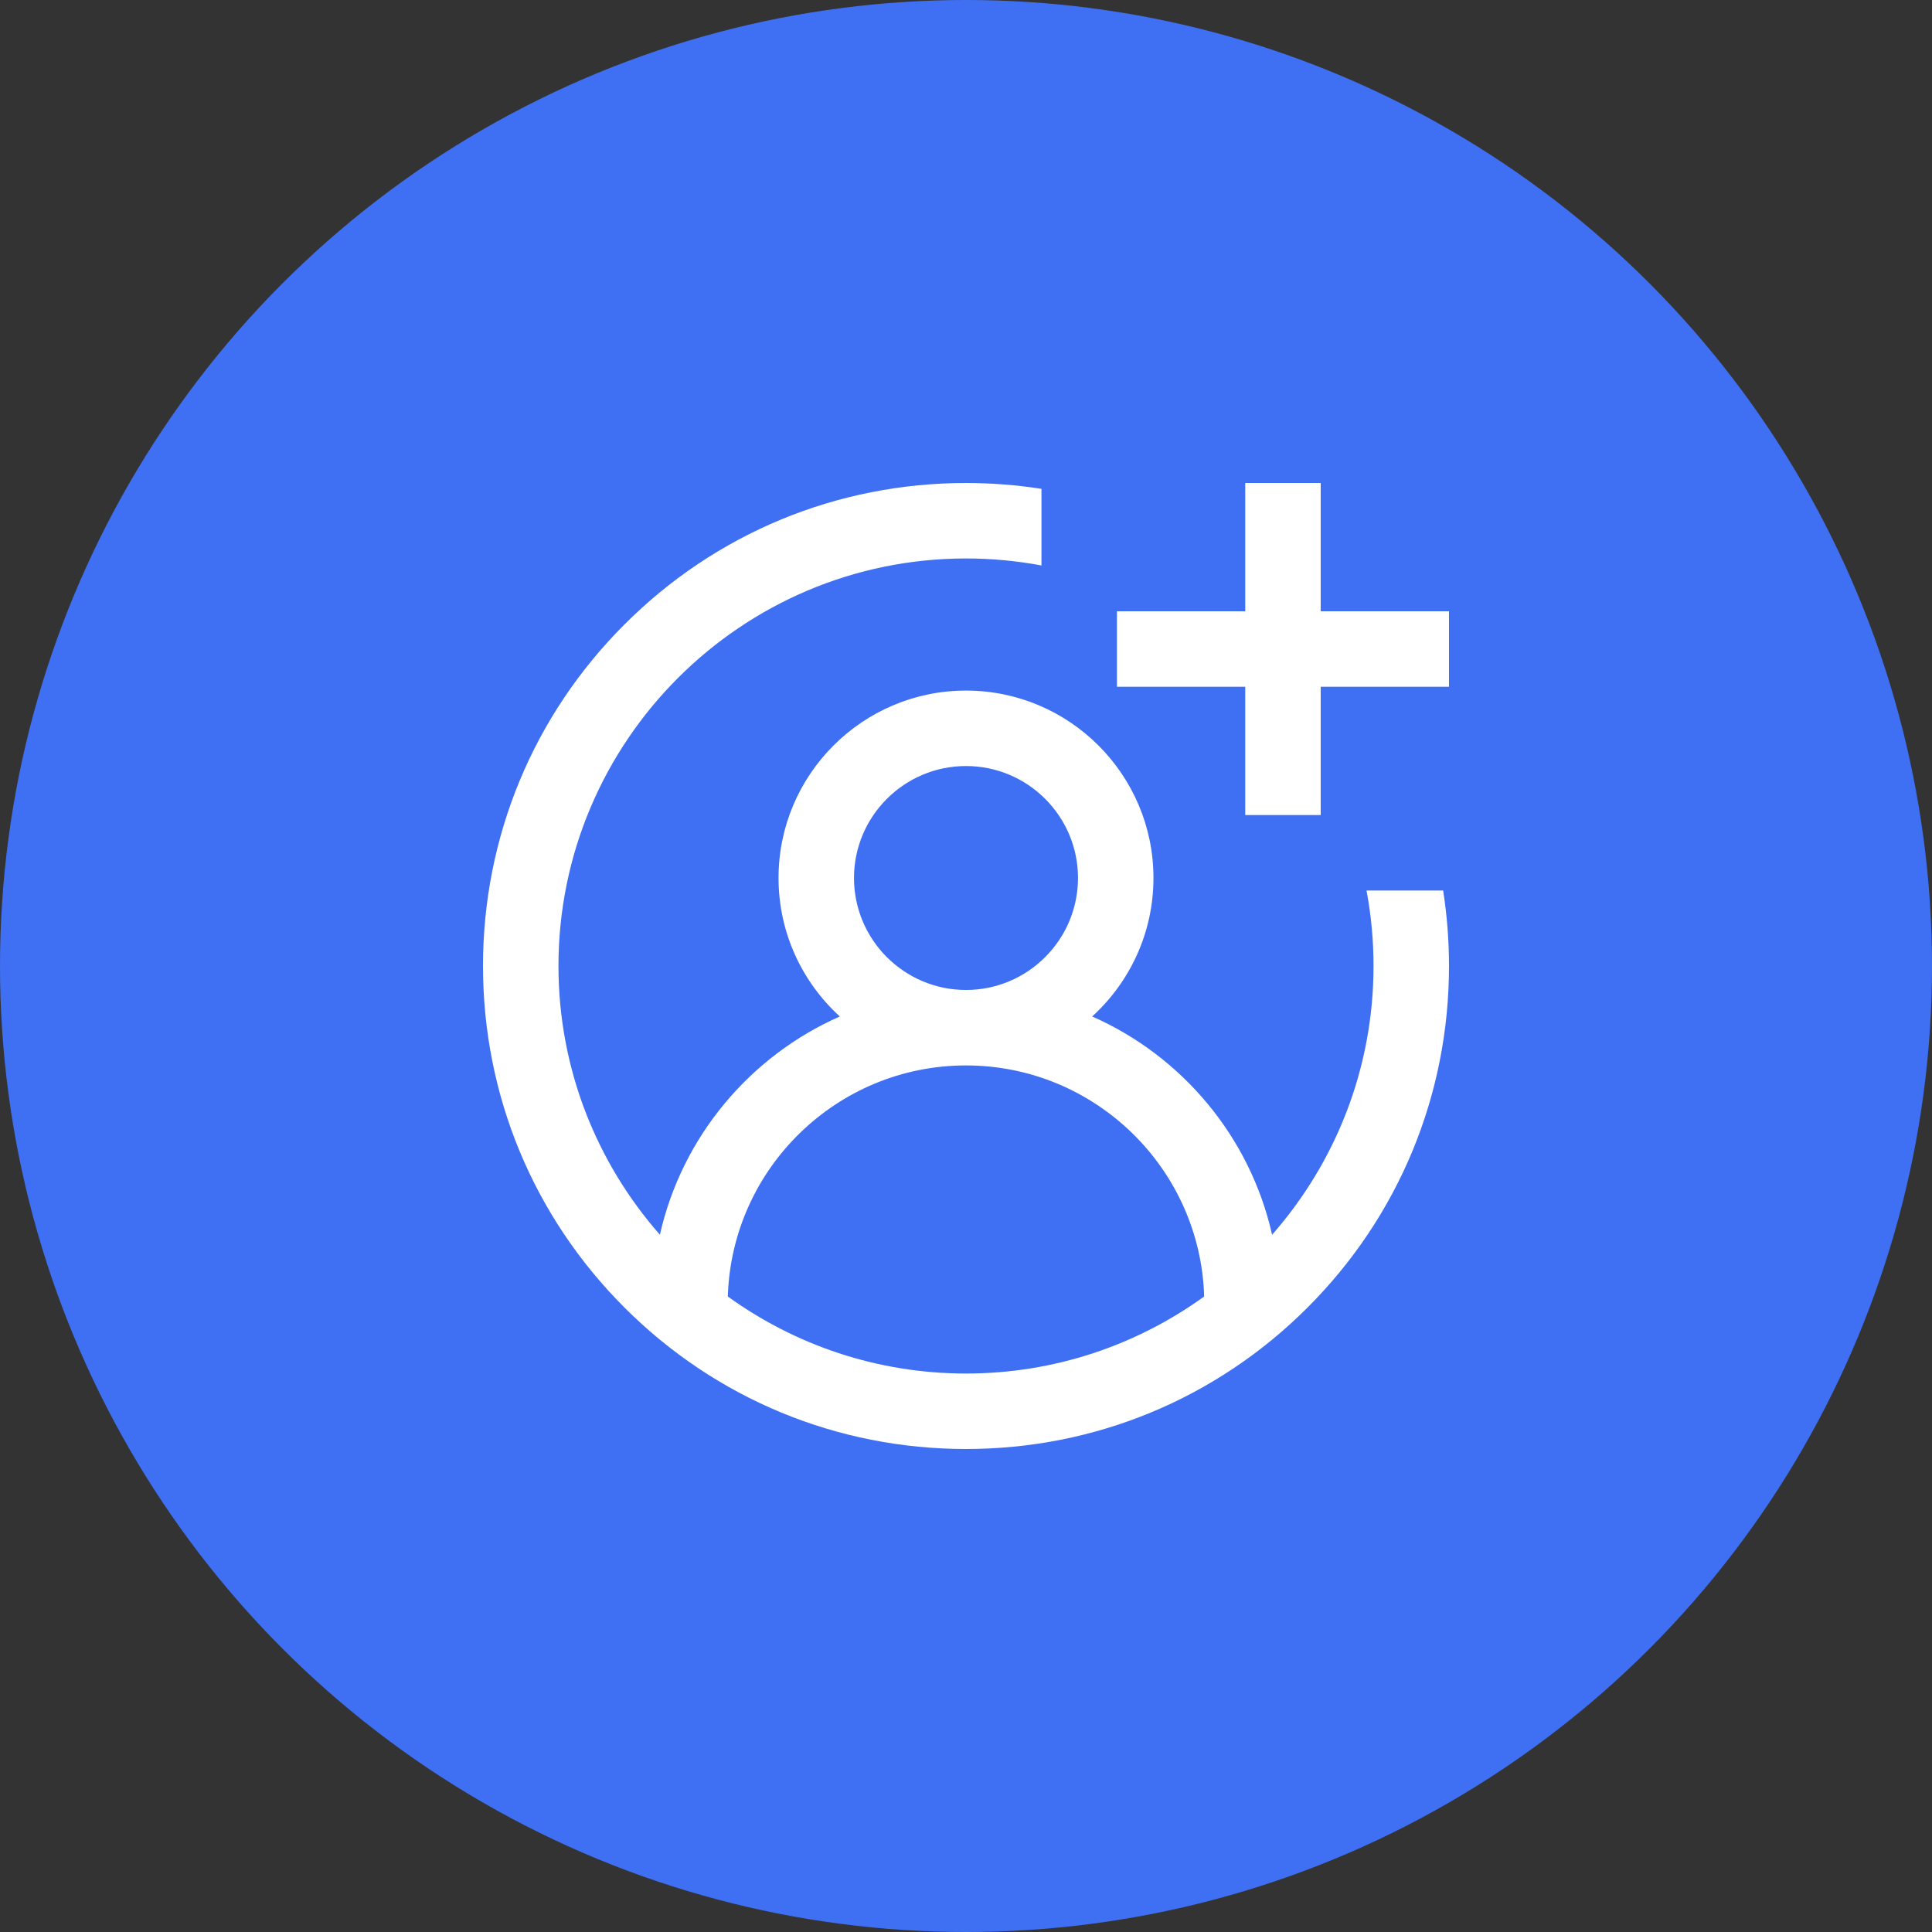
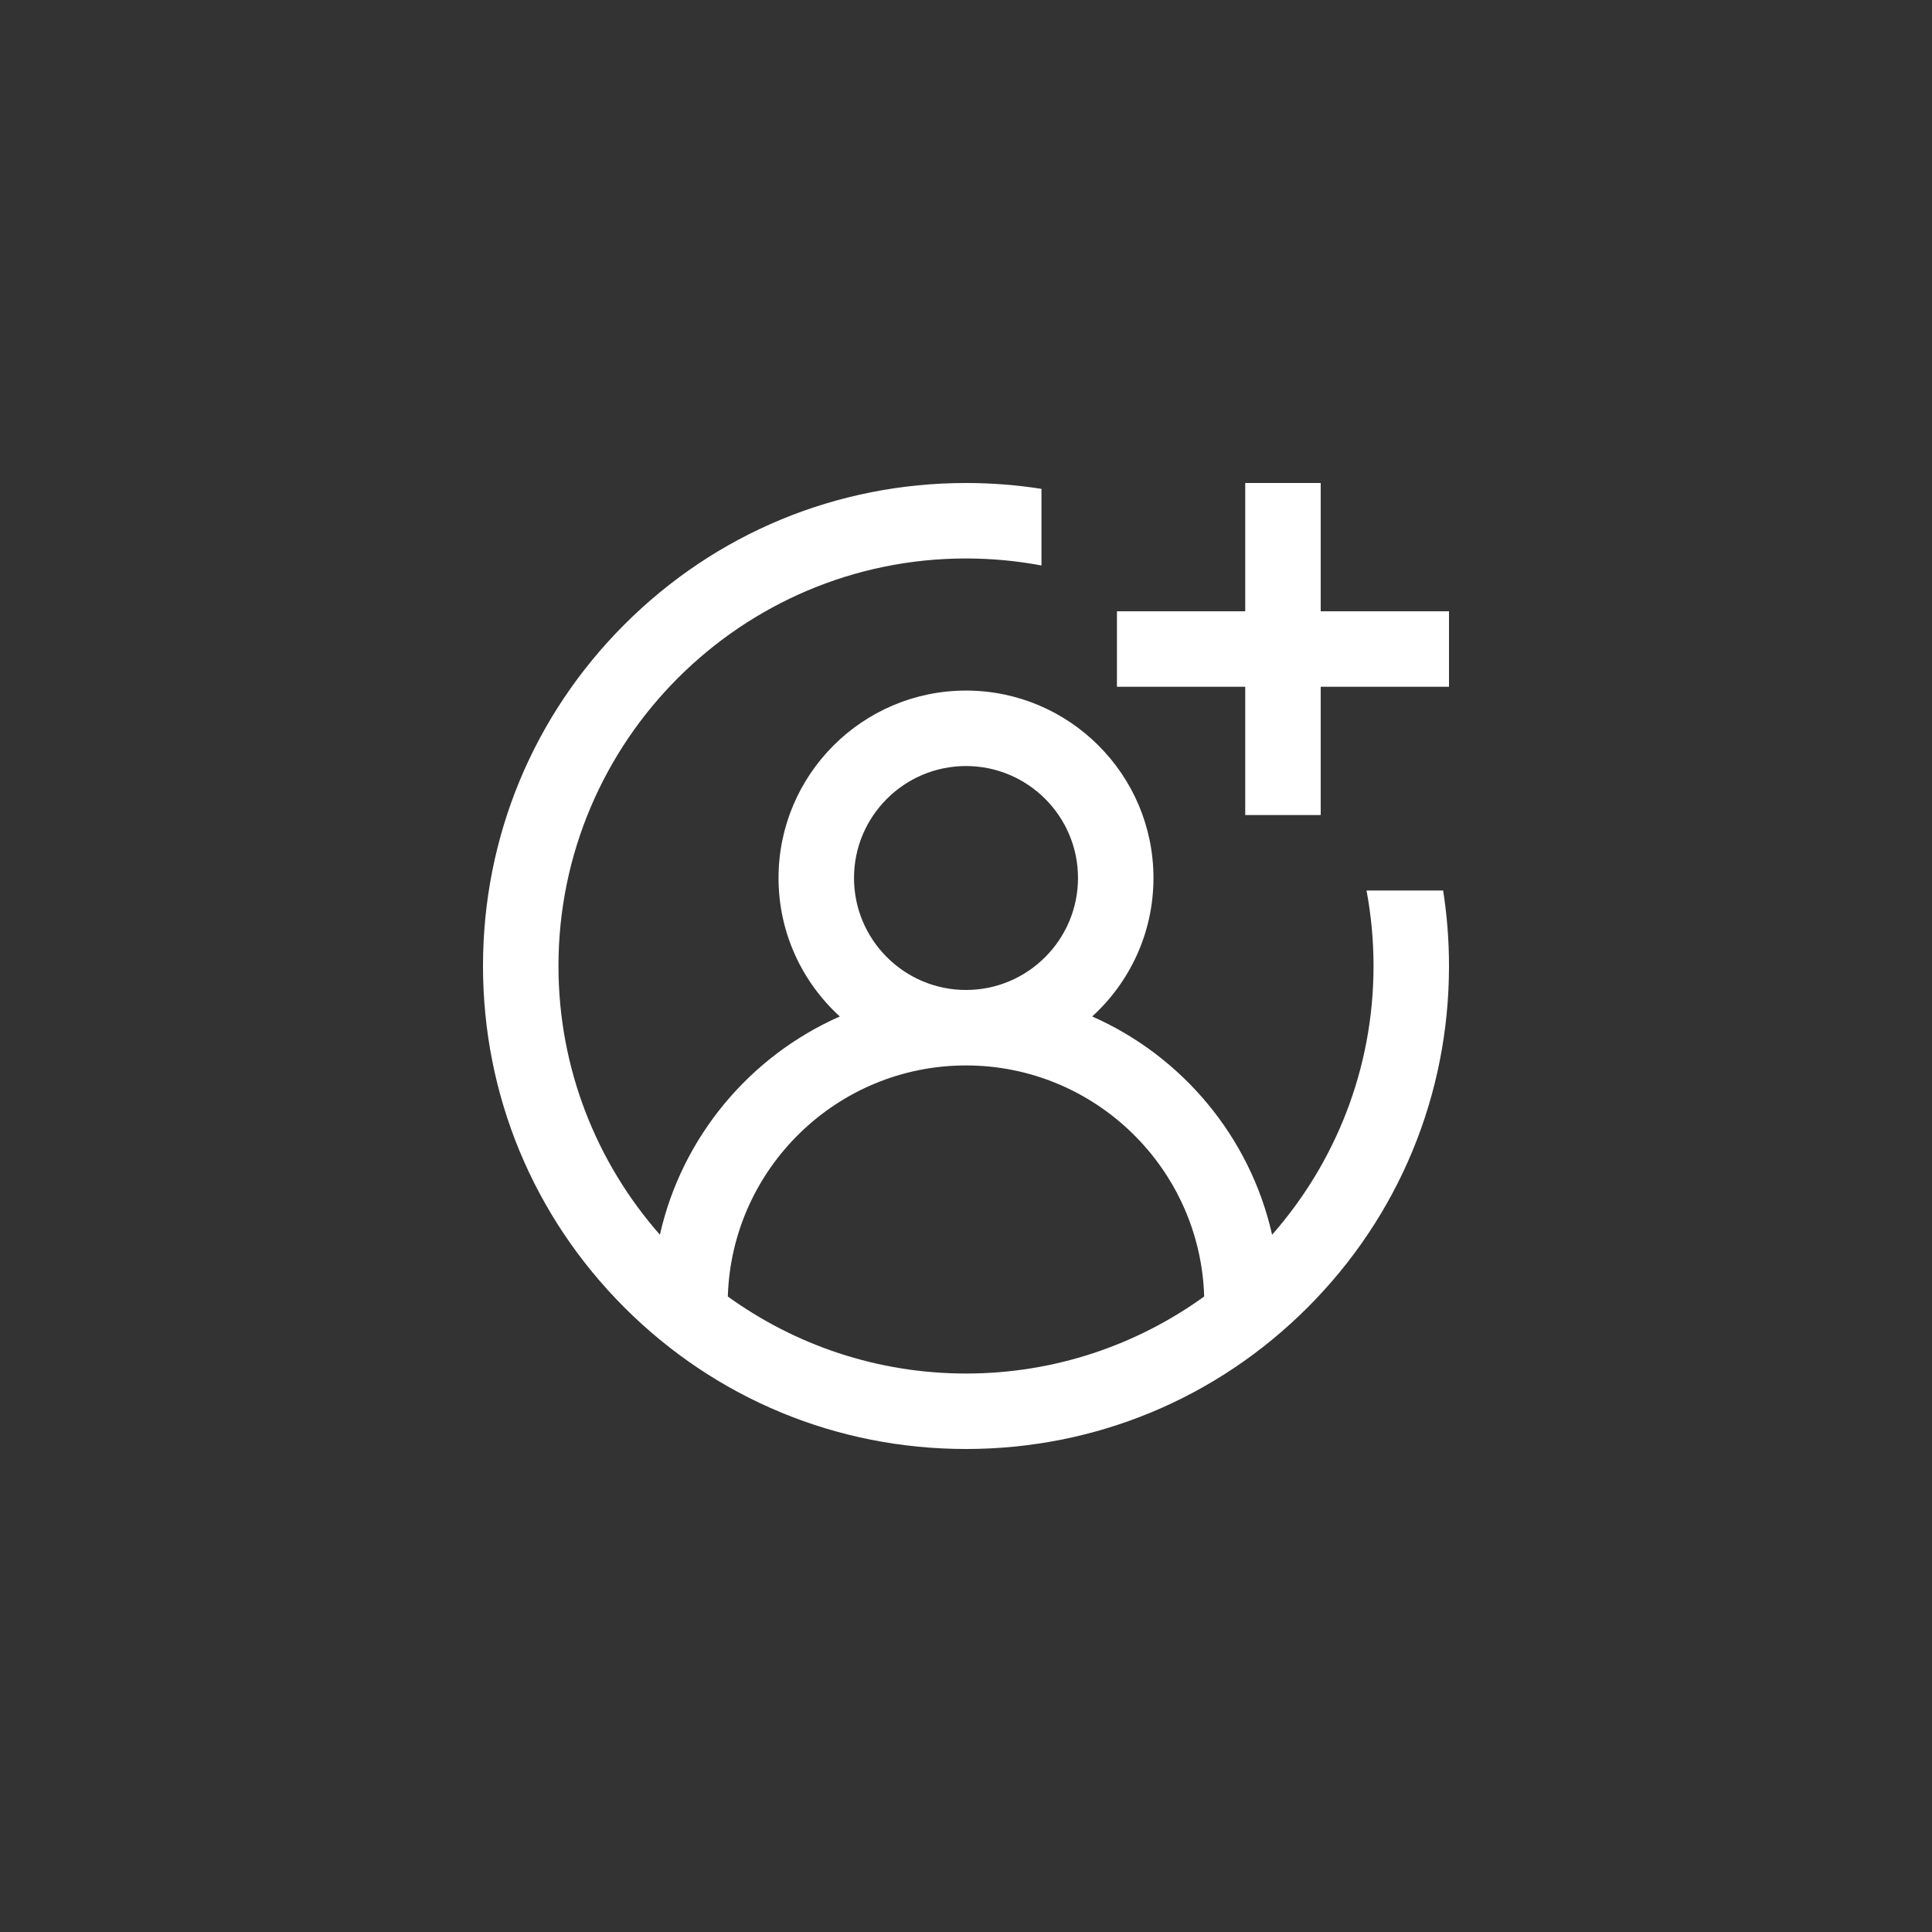
<svg xmlns="http://www.w3.org/2000/svg" xmlns:ns1="http://www.serif.com/" width="32px" height="32px" version="1.1" xml:space="preserve" style="fill-rule:evenodd;clip-rule:evenodd;stroke-linejoin:round;stroke-miterlimit:2;">
  <rect width="100%" height="100%" fill="#333333" stroke="none" />
-   <rect id="side1" x="0" y="0" width="32" height="32" style="fill:none;" />
  <g id="side11" ns1:id="side1">
-     <circle cx="16" cy="16" r="16" style="fill:#3f6ff3;" />
    <path d="M24,10.125l0,1.25l-2.125,0l0,2.125l-1.25,0l0,-2.125l-2.125,0l0,-1.25l2.125,0l0,-2.125l1.25,0l0,2.125l2.125,0Zm-0.097,4.625c0.064,0.41 0.097,0.827 0.097,1.25c0,2.137 -0.832,4.146 -2.343,5.657c-1.511,1.511 -3.52,2.343 -5.657,2.343c-2.137,0 -4.146,-0.832 -5.657,-2.343c-1.511,-1.511 -2.343,-3.52 -2.343,-5.657c0,-2.137 0.832,-4.146 2.343,-5.657c1.511,-1.511 3.52,-2.343 5.657,-2.343c0.423,0 0.84,0.033 1.25,0.097l0,1.269c-0.405,-0.076 -0.823,-0.116 -1.25,-0.116c-3.722,0 -6.75,3.028 -6.75,6.75c0,1.704 0.635,3.262 1.68,4.451c0.365,-1.621 1.49,-2.958 2.98,-3.615c-0.623,-0.568 -1.015,-1.386 -1.015,-2.294c0,-1.712 1.393,-3.104 3.105,-3.104c1.712,-0 3.105,1.392 3.105,3.104c-0,0.908 -0.392,1.726 -1.015,2.294c1.49,0.657 2.615,1.994 2.98,3.615c1.045,-1.189 1.68,-2.747 1.68,-4.451c0,-0.427 -0.04,-0.845 -0.116,-1.25l1.269,0Zm-7.903,1.647c1.023,-0 1.855,-0.832 1.855,-1.855c-0,-1.023 -0.832,-1.854 -1.855,-1.854c-1.023,-0 -1.855,0.832 -1.855,1.854c0,1.023 0.832,1.855 1.855,1.855Zm0,6.353c1.472,0 2.834,-0.474 3.945,-1.276c-0.064,-2.121 -1.809,-3.827 -3.945,-3.827c-2.136,-0 -3.881,1.706 -3.945,3.827c1.111,0.802 2.473,1.276 3.945,1.276Z" style="fill:#fff;fill-rule:nonzero;" />
  </g>
</svg>